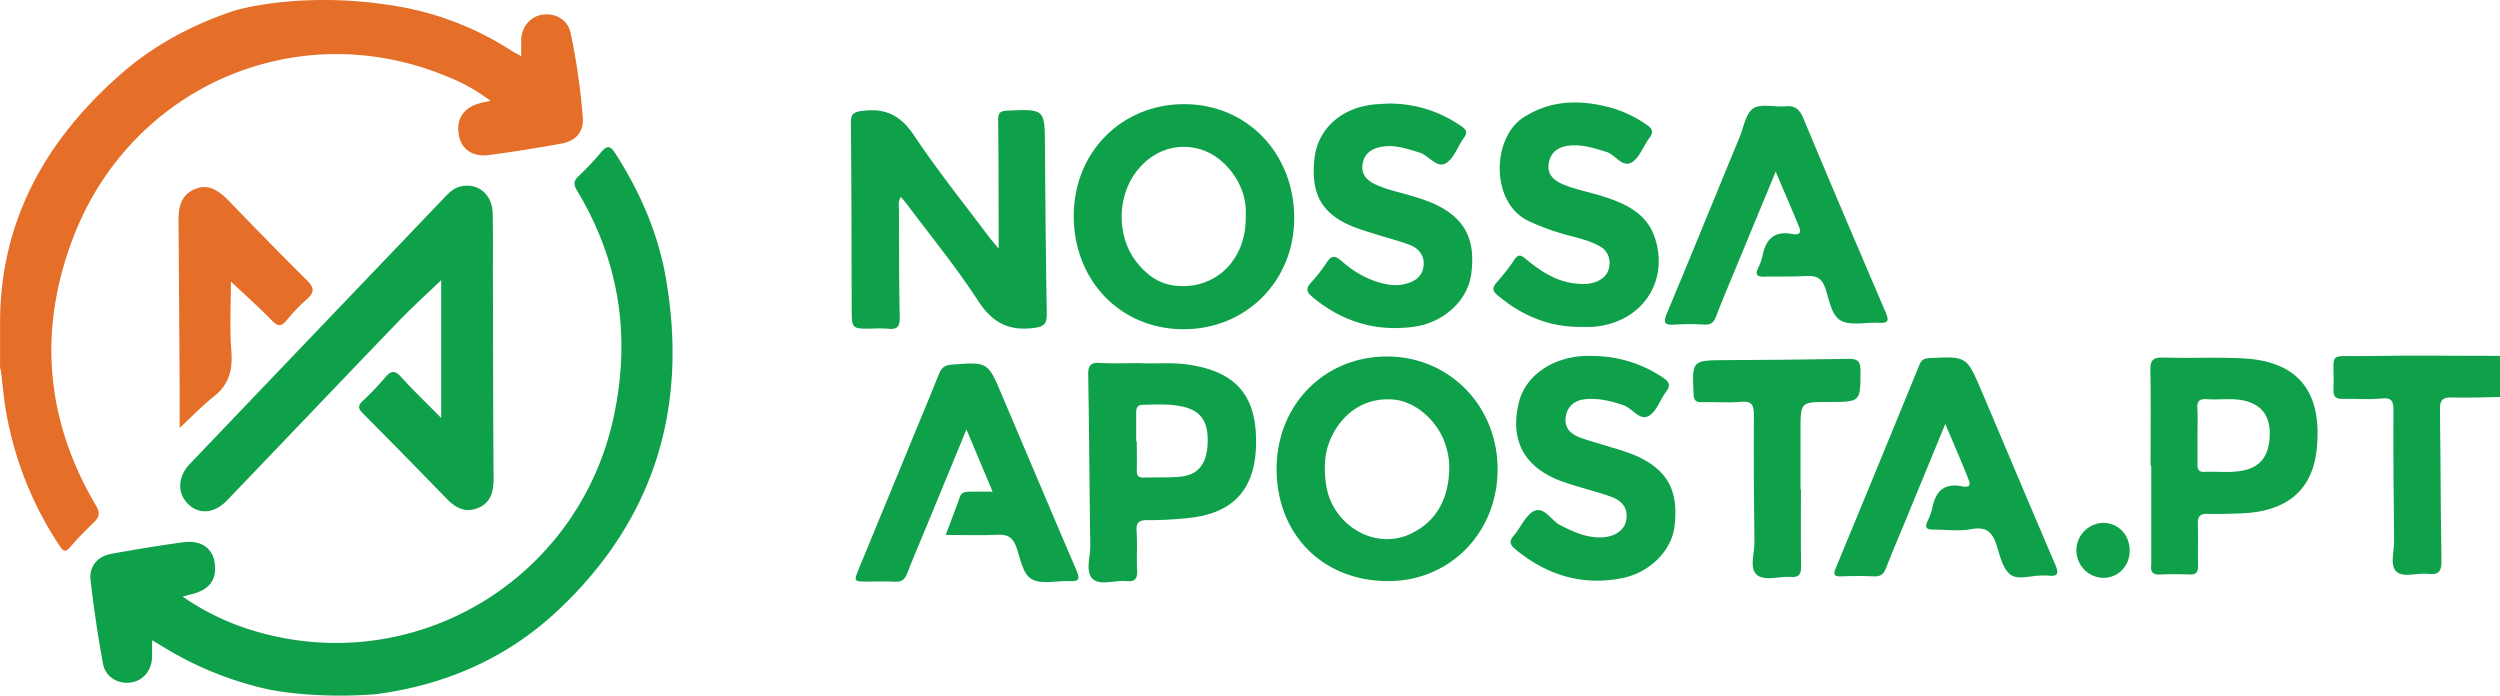
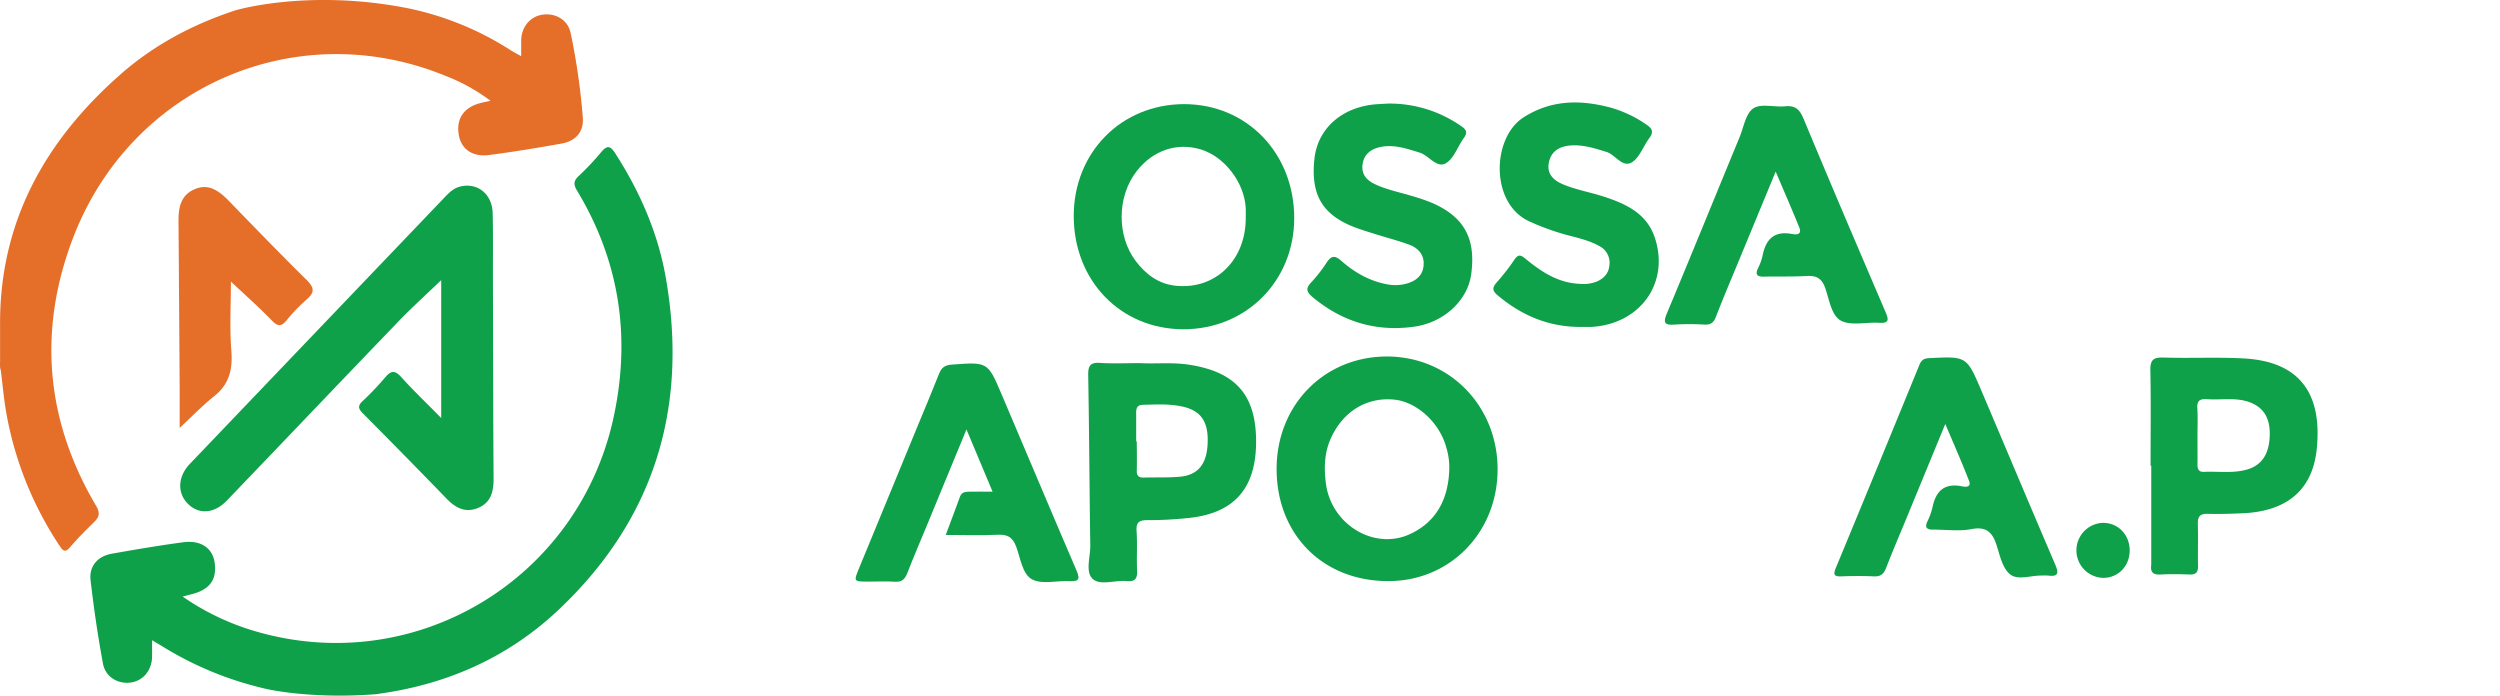
<svg xmlns="http://www.w3.org/2000/svg" viewBox="0 0 1032.34 287.25">
  <defs>
    <style>.cls-1{fill:#0fa04a;}.cls-2{fill:#e56e28;}</style>
  </defs>
  <g id="Слой_2" data-name="Слой 2">
    <g id="Слой_1-2" data-name="Слой 1">
      <path class="cls-1" d="M155,286.68c28.73-3.72,54.3-14.8,75.38-34.61,39.9-37.5,53.92-83.86,44.55-137.41-3.24-18.52-10.71-35.54-20.9-51.39-2-3.13-3.35-3.33-5.73-.51a111.1,111.1,0,0,1-9.22,9.82c-2.2,2-2.4,3.49-.77,6.18,17.57,29.15,22.24,60.45,15.06,93.58C238.86,239.4,171.5,279.8,105.9,260.8a103.65,103.65,0,0,1-30.48-14.45c1.68-.45,2.61-.71,3.54-.94,7.6-1.86,10.69-6,9.67-13.12-.87-6-5.73-9.35-13-8.37-9.87,1.33-19.72,3-29.53,4.74-5.84,1.07-9.36,5.17-8.7,10.92,1.33,11.54,3,23.06,5.13,34.49,1,5.54,6.34,8.6,11.66,7.74,5.06-.81,8.51-5.08,8.61-10.66,0-2.07,0-4.14,0-6.77,1.48.88,2.45,1.44,3.4,2a140.75,140.75,0,0,0,44,18.15S128.29,288.74,155,286.68Z" />
      <path class="cls-2" d="M168.31,3.38A125.2,125.2,0,0,1,211,20.82c1.23.78,2.54,1.44,4.22,2.39,0-2.52,0-4.58,0-6.64.14-5.5,3.75-9.79,8.81-10.51,5.45-.78,10.55,2.17,11.65,7.77a271.75,271.75,0,0,1,5,35c.36,5.58-2.93,9.39-8.68,10.43-10,1.81-20,3.43-30,4.75-7,.91-11.57-2.46-12.56-8.38-1.12-6.67,2.16-11.4,9.13-13.12,1.13-.28,2.27-.49,4-.87a76.37,76.37,0,0,0-18.47-10.26c-62-25.5-131,4.74-154.45,68.23-14,37.76-10.53,74.42,10,109.2,1.7,2.88,1.43,4.59-.73,6.72-3.44,3.39-6.9,6.78-10,10.45-2.13,2.5-3,1.31-4.32-.61A144.75,144.75,0,0,1,2.56,170.27c-1-5.72-1.49-11.53-2.22-17.3-.61-1.66-.19-3.39-.31-5.09V134.46C-.28,92,18.35,58.46,49.43,31c13.91-12.32,30-20.86,47.63-26.68C97.06,4.29,127.07-4.73,168.31,3.38Z" />
-       <path class="cls-1" d="M1032.34,163.94c-6.66.09-13.32.39-20,.19-3.76-.11-4.86,1.18-4.8,4.87.29,20.81.26,41.62.63,62.42.08,4.31-.94,6.08-5.48,5.54s-10.16,1.75-13.07-.86-.93-8.5-1-12.93c-.22-17.82-.37-35.63-.28-53.45,0-3.89-.46-5.67-5-5.17-5.27.56-10.65,0-16,.17-2.82.07-3.87-1-3.76-3.8.61-16.23-3.4-13.63,13.28-13.9,18.49-.31,37-.07,55.47-.07Z" />
      <path class="cls-1" d="M182.19,172.62V115.68c-5.85,5.62-11.81,11-17.35,16.73-23.77,24.69-47.39,49.53-71.13,74.26-5.15,5.36-11.33,5.87-15.82,1.66-4.81-4.51-4.61-11.43.54-16.81q52.08-54.5,104.19-109c2.18-2.28,4.25-4.75,7.53-5.52,7.06-1.67,13.1,3.15,13.29,11,.21,8.65.09,17.31.11,26,.07,28,.08,55.92.27,83.88,0,5.3-1.21,9.68-6.35,11.85s-9.26.1-12.95-3.71q-17.21-17.75-34.63-35.27c-1.92-1.93-2.29-3.13-.14-5.14a115.72,115.72,0,0,0,9.29-9.76c2.31-2.71,3.92-3.18,6.58-.2C170.67,161.25,176.16,166.48,182.19,172.62Z" />
-       <path class="cls-1" d="M372,81.33c-1.3,2.06-.78,3.92-.77,5.66,0,14.64,0,29.29.3,43.93.06,3.6-.74,5.3-4.65,4.83a56.18,56.18,0,0,0-7-.05c-8.18.07-8.16.07-8.19-8.38-.07-25.47-.07-50.93-.34-76.39,0-3.88,1-4.68,4.86-5.16,9.59-1.21,15.81,2,21.3,10.24,9.65,14.52,20.66,28.15,31.12,42.14,1,1.27,2,2.45,3.74,4.5,0-4,0-6.9,0-9.82-.05-14.48,0-29-.21-43.44,0-2.92,1.05-3.59,3.76-3.7,15.57-.67,15.49-.73,15.59,14.8.15,23,.34,45.91.75,68.87.07,4.34-1,5.56-5.64,6.11-10.48,1.23-17-2.46-22.8-11.36-8.85-13.65-19.24-26.31-29-39.37C374,83.61,373.05,82.57,372,81.33Z" />
      <path class="cls-1" d="M803.28,175.07c-5.65,13.71-10.79,26.21-15.94,38.71-2.84,6.9-5.81,13.76-8.49,20.72-1,2.56-2.29,3.65-5.1,3.51-4.48-.22-9-.17-13.48,0-3,.1-3.29-.84-2.2-3.46q17.34-41.85,34.48-83.78c.77-1.86,1.66-2.76,3.92-2.87,15.56-.79,15.62-.88,21.62,13.19,10.21,24,20.27,48,30.55,71.93,1.55,3.62,1.42,5.23-3,4.65a23.15,23.15,0,0,0-2.5,0c-4.46-.11-9.92,2.08-13.11-.52s-4.18-7.77-5.56-12c-1.71-5.29-4.14-7.84-10.36-6.67-5.14,1-10.62.17-15.94.22-2.49,0-3.42-.8-2.32-3.3a27.49,27.49,0,0,0,2.07-5.59c1.33-6.85,4.78-10.46,12.24-9,1.36.27,4,.61,2.93-2.25C810.17,191,806.91,183.66,803.28,175.07Z" />
      <path class="cls-1" d="M390.53,220.9c2.11-5.66,4.06-10.74,5.91-15.86.66-1.83,2.15-1.93,3.63-2,3-.08,6,0,9.81,0-3.65-8.69-7-16.71-10.79-25.71-5.83,14.15-11.25,27.3-16.68,40.45-2.59,6.29-5.31,12.54-7.75,18.89-1,2.53-2.24,3.73-5.08,3.55-3.65-.24-7.33-.05-11-.06-6.11,0-6.11,0-3.88-5.43l25.05-60.81c2.66-6.45,5.39-12.87,7.93-19.37,1-2.58,2.28-3.79,5.37-4,14.77-1.07,14.8-1.23,20.51,12.19,10.35,24.3,20.57,48.65,31,72.9,1.66,3.82.67,4.5-3,4.32-5.15-.24-11.11,1.43-15.25-.65s-4.88-8.69-6.64-13.44c-1.48-4-3.55-5.25-7.66-5.05C405.12,221.15,398.15,220.9,390.53,220.9Z" />
      <path class="cls-1" d="M733.24,70.87,718.4,106.76c-3.3,8-6.69,15.92-9.81,24-.92,2.39-2.08,3.4-4.68,3.28a99.93,99.93,0,0,0-12.48,0c-4.33.33-4.63-1-3.09-4.68,10.12-24.2,20-48.49,30-72.73,1.71-4.14,2.53-9.76,5.66-11.87s8.69-.43,13.13-.87c4.18-.41,6,1.26,7.6,5.09,11.1,26.68,22.46,53.24,33.84,79.79,1.35,3.15,1.67,4.81-2.68,4.53-5.29-.35-11.48,1.33-15.69-.88-4-2.13-4.82-8.74-6.52-13.53-1.45-4.08-3.75-5.16-7.76-4.92-5.81.34-11.66.13-17.48.27-2.72.06-3.8-.68-2.5-3.47a21.79,21.79,0,0,0,1.87-5.13c1.34-6.85,4.83-10.45,12.28-9,1.76.34,4.14.25,2.87-2.79C740,86.55,736.83,79.29,733.24,70.87Z" />
      <path class="cls-1" d="M652.5,135c-13.07,0-24.24-4.77-34.13-13.1-2.21-1.86-2.19-3.16-.36-5.24a92.93,92.93,0,0,0,7.35-9.44c1.63-2.43,2.73-1.89,4.63-.33,6.48,5.35,13.41,9.91,22.2,10.31a15.28,15.28,0,0,0,7.33-1c3-1.38,4.83-3.48,5.08-6.81a7.69,7.69,0,0,0-4.27-7.83c-4.11-2.27-8.66-3.31-13.16-4.48a101.85,101.85,0,0,1-15.43-5.56c-16.51-7.27-15.76-34.58-2.69-43,11.43-7.35,23.47-7.41,35.94-4.11a50,50,0,0,1,14.83,7c2.36,1.57,3.21,3,1.27,5.58-2.49,3.32-4,8-7.17,10-4,2.47-6.79-3.11-10.59-4.27-4.81-1.47-9.49-3-14.59-2.66-4.64.29-8.18,2.28-9.14,7s1.79,7.39,5.94,9.11c5.4,2.24,11.16,3.21,16.67,5,9.17,3,17.85,6.9,21.18,17.14,6.08,18.64-6.15,35.6-26.39,36.7C655.5,135,654,135,652.5,135Z" />
-       <path class="cls-1" d="M658,147a52.05,52.05,0,0,1,29,9.14c2.45,1.67,2.86,3.15,1,5.61-2.5,3.31-3.92,8.16-7.15,10-3.78,2.17-6.77-3.19-10.55-4.46-4.8-1.6-9.55-2.81-14.62-2.53-4.62.24-8.16,2.16-9.06,7s1.95,7.56,6.07,9c4.36,1.57,8.87,2.73,13.29,4.14a87.68,87.68,0,0,1,9.87,3.4c12.85,5.9,17.36,14.42,15.63,29-1.19,10.05-10.19,19.16-21.63,21.43-16.62,3.29-31.19-1.27-44.11-11.94-2.28-1.88-2.67-3.31-.64-5.65,3-3.39,4.9-8.59,8.52-10.17,4.17-1.81,7,4.1,10.86,6,5.58,2.8,11.07,5.34,17.5,4.89,5.22-.37,8.9-3.12,9.56-7.16.73-4.53-1.19-7.8-6.61-9.71-6.56-2.32-13.41-3.85-20-6.23-15.7-5.73-21.69-17.17-17.61-33C630,155.29,640.8,147.66,654,147,655.28,146.89,656.62,147,658,147Z" />
      <path class="cls-1" d="M573.68,42.76a51.67,51.67,0,0,1,29.87,9.44c2.09,1.45,2.49,2.63.93,4.77-2.55,3.49-4.07,8.47-7.42,10.43-3.82,2.23-7-3.23-10.92-4.41-5.43-1.64-10.72-3.54-16.53-2.19-4,.94-6.58,3.34-7,7.42s2.07,6.44,5.5,8c4.71,2.17,9.79,3.15,14.7,4.65a79.62,79.62,0,0,1,8.47,2.88c13.36,5.81,18.23,14.77,16.23,29.5-1.48,10.91-11.38,20-23.67,21.67-15.72,2.16-29.56-2.07-41.75-12.17-2.35-2-3.16-3.42-.77-6a62,62,0,0,0,6.45-8.24c1.89-2.87,3.31-3.26,6.12-.79,5.54,4.88,11.89,8.48,19.35,9.76a17.09,17.09,0,0,0,7.39-.32c4.13-1.09,7-3.45,7.24-7.8.28-4.17-2.22-6.93-5.94-8.31-4.19-1.55-8.53-2.69-12.8-4-2.85-.9-5.71-1.75-8.52-2.75-14.43-5.14-19.5-13.65-17.82-28.8C544.23,52.44,555,43.74,569.15,43,570.81,42.88,572.48,42.81,573.68,42.76Z" />
      <path class="cls-2" d="M74.19,176.68c0-5.15,0-10.39,0-15.62q-.21-34.92-.48-69.83c0-5.66.93-10.7,6.81-13.16,4.87-2,8.9-.36,14,4.89,10.63,11,21.31,22,32.18,32.73,3,3,3.39,5,0,7.9a71.13,71.13,0,0,0-8.29,8.62c-2.18,2.62-3.6,2.78-6.12.17-5.28-5.47-11-10.51-16.94-16.1,0,9.48-.57,19.05.18,28.51.61,7.73-.83,13.83-7.09,18.82C83.55,167.51,79.19,172.05,74.19,176.68Z" />
-       <path class="cls-1" d="M743.67,202.05c0,10.66-.11,21.31.06,32,.06,3.32-1.1,4.44-4.31,4.19-4.78-.39-10.84,1.91-14-.91s-.9-8.81-.95-13.4c-.22-17.47-.36-34.94-.23-52.41,0-4.17-.69-6-5.4-5.6-5.28.49-10.65,0-16,.16-2.54.07-3.39-.71-3.51-3.37-.63-14-.71-13.94,13.51-14,16.81-.09,33.62-.22,50.42-.52,3.57-.06,5,.79,5,4.68,0,13.12.18,13.12-13.17,13.12-11.6,0-11.6,0-11.6,11.66v24.45Z" />
      <path class="cls-1" d="M879.42,227.29c0,6.57-4.85,11.47-11.21,11.33a11.37,11.37,0,0,1,0-22.71C874.55,215.78,879.42,220.75,879.42,227.29Z" />
      <path class="cls-1" d="M488.83,43C462.94,43.1,443.4,63,443.38,89.16c0,26.74,19.33,46.75,45.23,46.8s45.78-19.83,45.82-45.84C534.47,63.23,514.82,42.94,488.83,43Zm25.59,47c0,17.49-12.55,29.65-28.86,28-7.12-.72-12.34-4.66-16.5-10.1-8-10.46-7.81-26.8.28-37.19,6.75-8.68,16.69-12,26.52-9s18,13.66,18.55,24.26C514.47,87.37,514.42,88.7,514.42,90Z" />
      <path class="cls-1" d="M572.72,147.21c-25.93,0-45.63,20.11-45.56,46.55.07,27.1,19.21,46.25,46.16,46.19,25.43,0,45-20,45.09-46C618.49,167.64,598.52,147.23,572.72,147.21Zm25.72,46.87c-.4,11.88-5.22,21.42-16.23,26.48-14.82,6.82-32.52-4-34.69-20.9-.81-6.3-.69-12.58,2-18.59,5-11.09,14.71-17.14,26.13-16.06,9.52.9,19.06,9.75,21.69,20.17A27.47,27.47,0,0,1,598.44,194.08Z" />
      <path class="cls-1" d="M491.2,150.63c-7.15-1.12-14.29-.31-20.26-.68-6.33,0-11.51.26-16.64-.09-4-.27-5,1.09-4.94,5,.41,23.44.51,46.89.86,70.33.07,4.75-2.15,11,1,13.87s9.23.42,14,.9c3.68.37,4.49-1.21,4.33-4.55-.26-5.31.16-10.66-.21-16-.28-3.93,1.22-4.68,4.8-4.62a154.17,154.17,0,0,0,15.92-.82c19.09-1.72,28.39-11.79,28.62-30.85C518.93,163.43,510.54,153.66,491.2,150.63Zm7.45,33c-.48,8.13-4,12.53-11.39,13.22-4.94.46-9.95.21-14.93.36-2.13.07-3-.79-2.91-2.93.1-4,0-8,0-12h-.25c0-4,0-8,0-12,0-2,.61-3.07,2.83-3.12,5.64-.13,11.29-.49,16.86.86C496.23,169.85,499.17,174.54,498.65,183.59Z" />
      <path class="cls-1" d="M926.34,148c-11-.58-22,0-33-.36-4.06-.12-5.47.95-5.38,5.21.27,13.14.09,26.3.09,39.44h.28v40.45a4.17,4.17,0,0,1,0,.5c-.44,3,.74,4.2,3.85,4,4-.22,8-.16,12,0,2.63.1,3.51-1,3.46-3.51-.12-5.82.09-11.65-.07-17.48-.08-3,1-4.14,4-4.07,4.65.12,9.32,0,14-.21,18.71-.69,29.52-9.54,31.14-27C958.8,163.15,950.23,149.22,926.34,148ZM927.48,194c-5.75,1.51-11.58.58-17.37.85-2.32.1-2.71-1.27-2.69-3.17.05-4,0-8,0-12,0-3.65.19-7.32-.06-11-.21-3.16,1-4.07,4-3.85,5.6.43,11.29-.75,16.83,1,6.25,2,9.24,6.49,9.07,13.75C937.09,187.66,933.85,192.31,927.48,194Z" />
    </g>
  </g>
</svg>